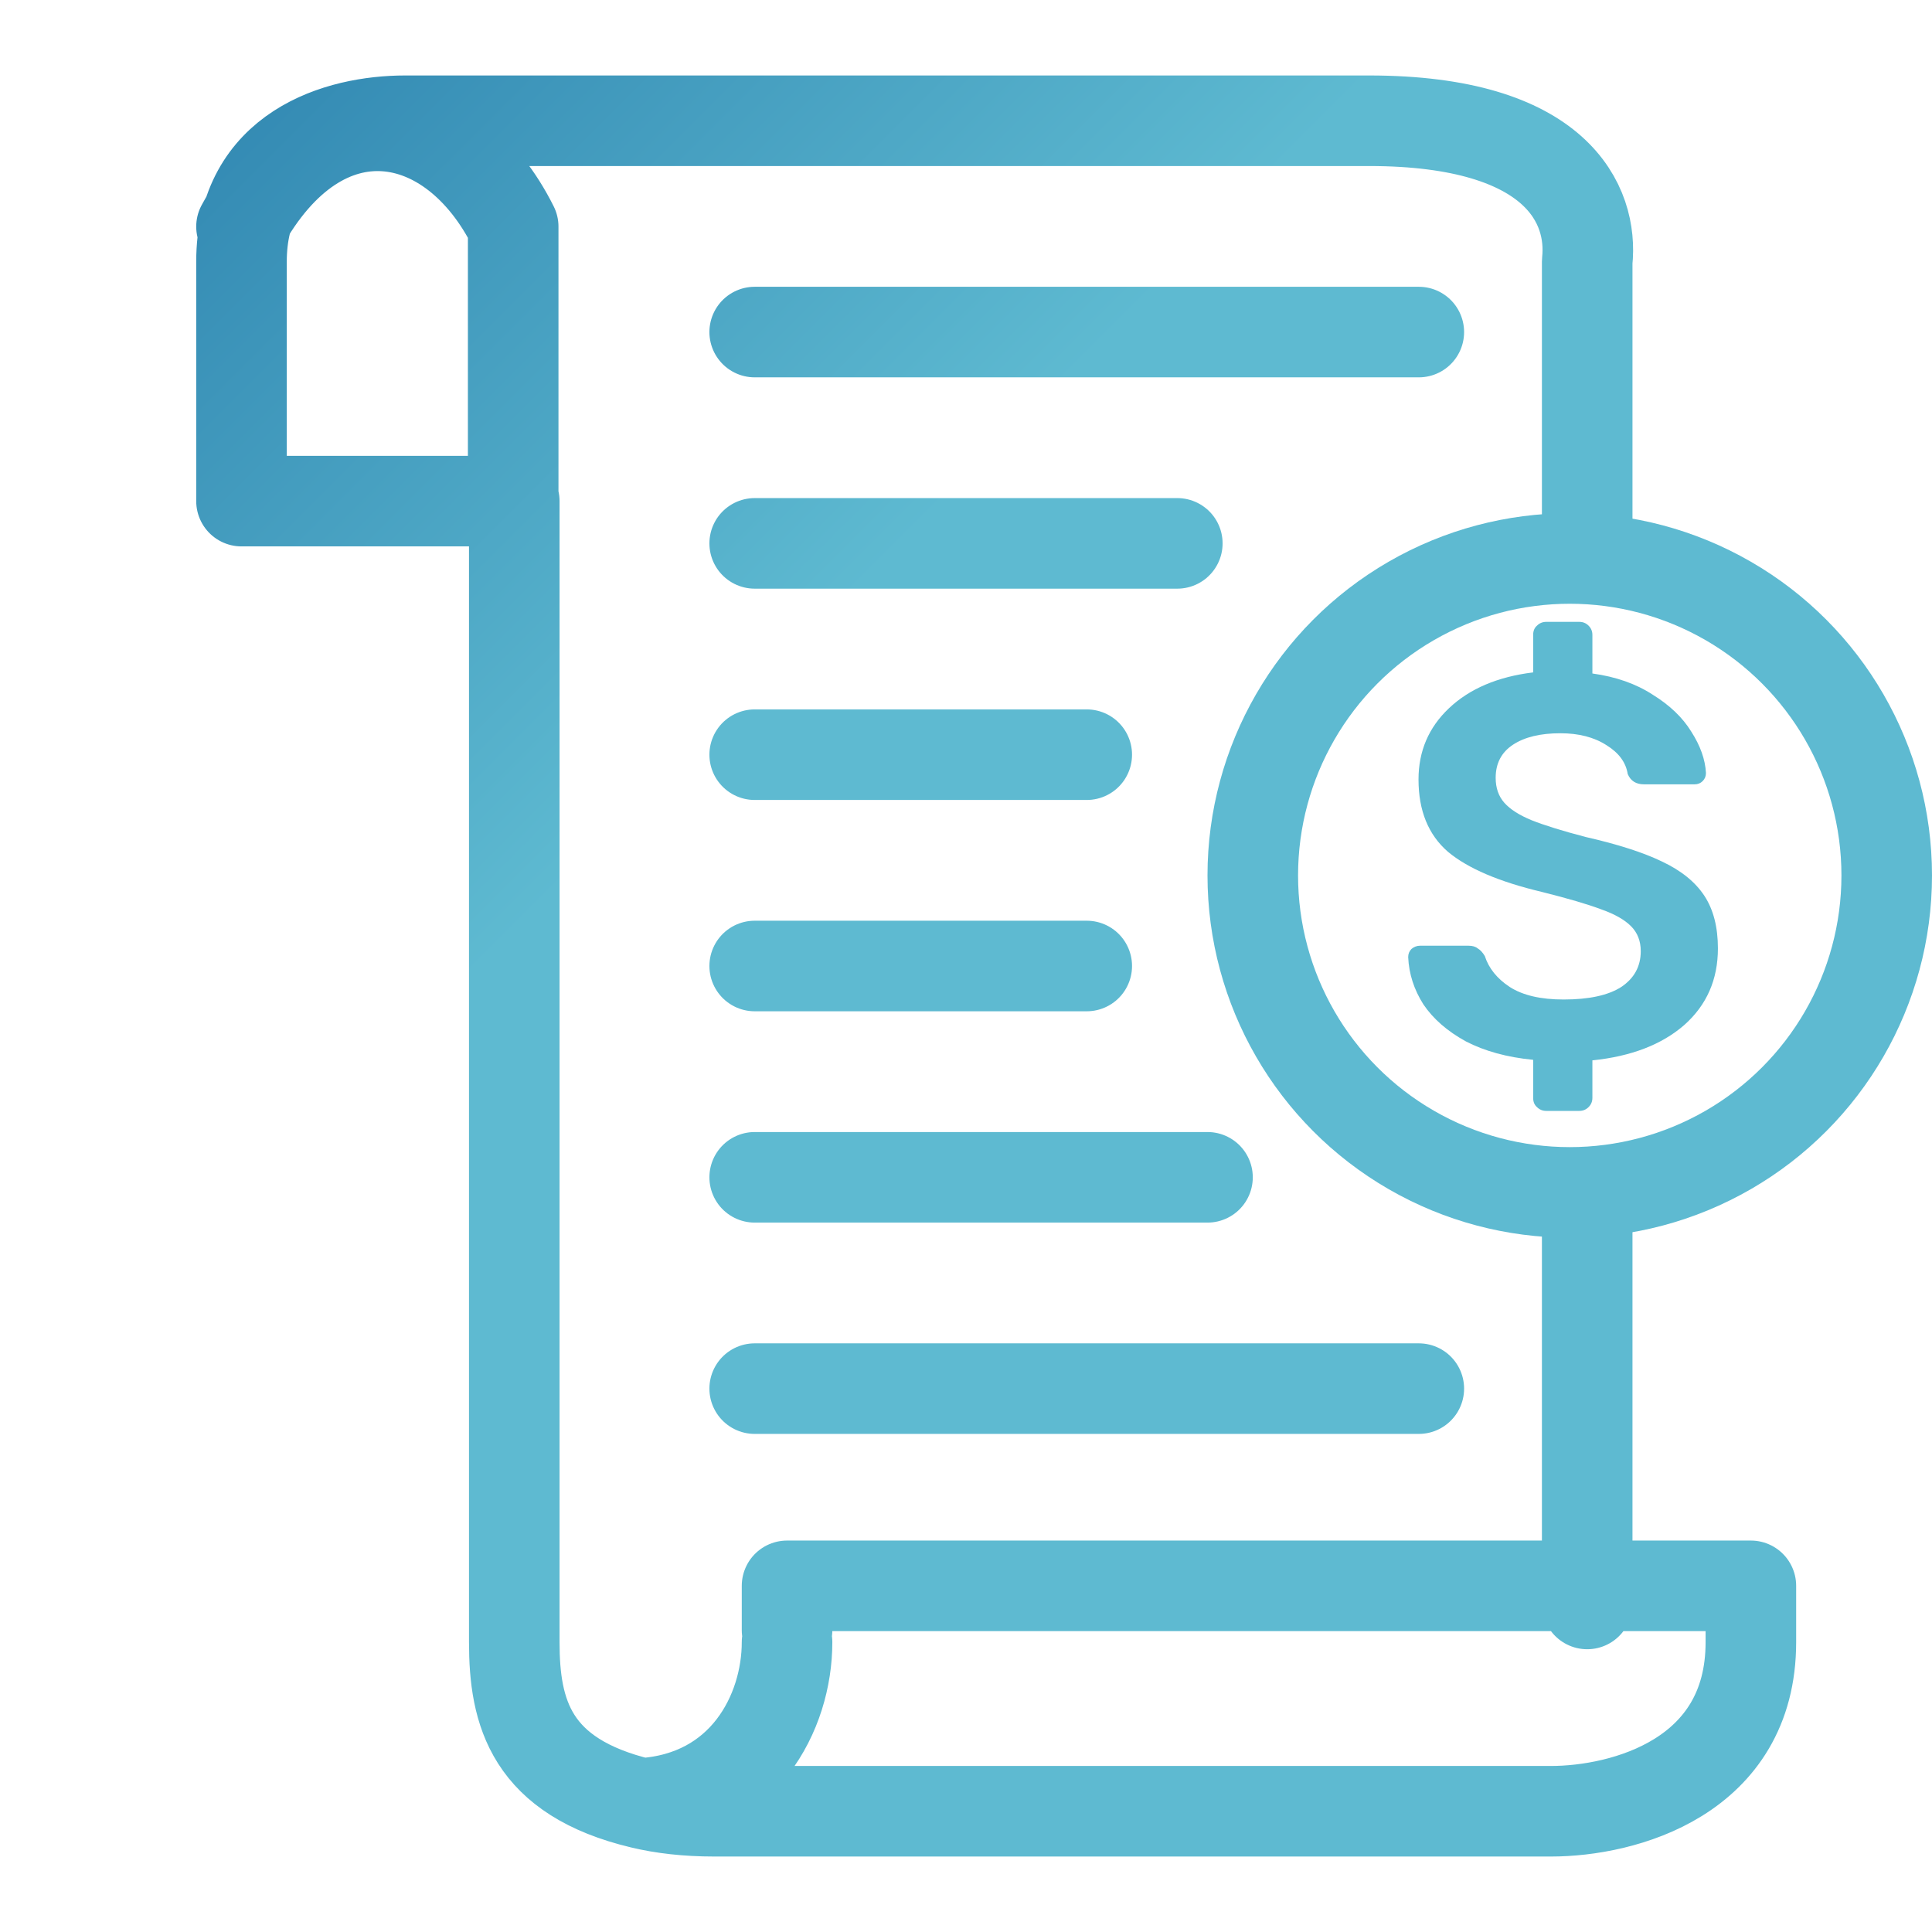
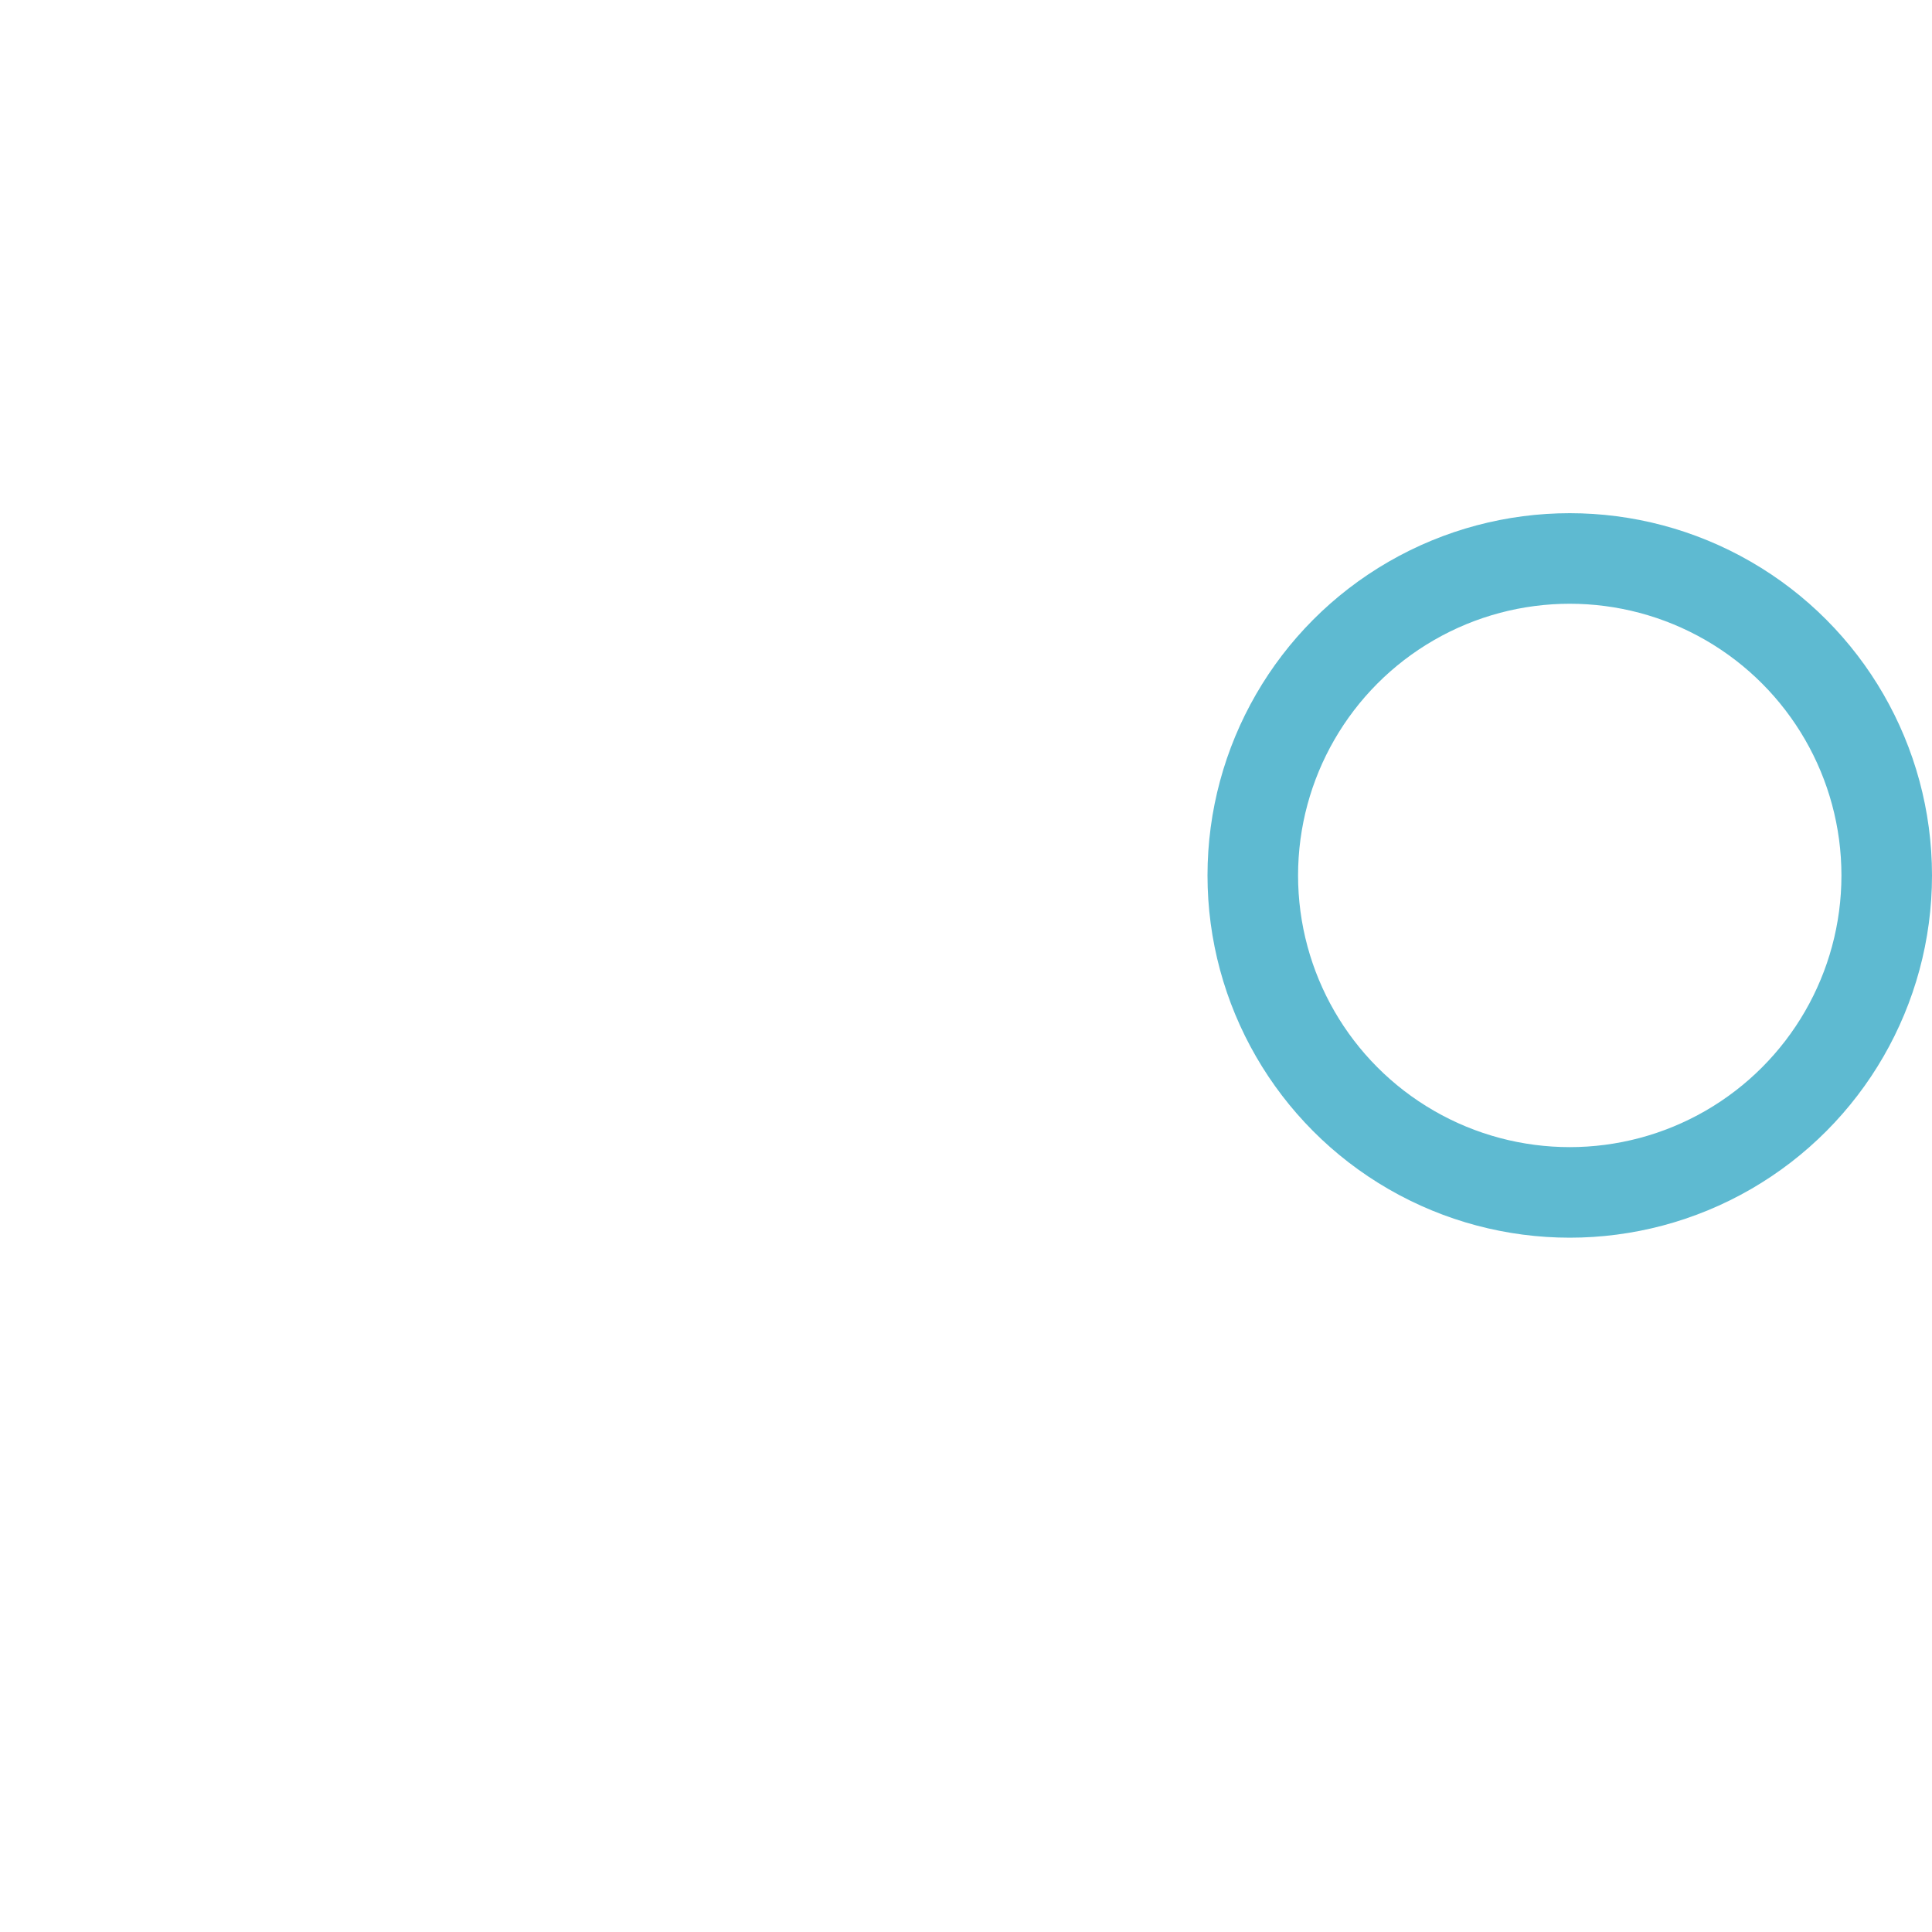
<svg xmlns="http://www.w3.org/2000/svg" width="64" height="64" viewBox="0 0 64 64" fill="none">
  <circle cx="52" cy="29" r="10.5" stroke="url(#paint0_linear)" stroke-width="3" />
-   <path d="M52.578 17.5V8.667C52.779 6.8 51.614 4 45.349 4C39.084 4 18.643 4 13.422 4C11.213 4 8 4.933 8 8.667C8 12.4 8 14.578 8 15.2V16.6H17.036V48.8V54.4C17.036 56.733 17.579 58.862 21.253 59.74M52.578 53.133C52.578 52.822 52.578 43.733 52.578 40M26.072 54.4C26.072 56.733 24.627 59.532 21.253 59.74M21.253 59.74C21.946 59.906 22.745 60 23.663 60C29.446 60 32.096 60 32.699 60H51.373C53.783 60 58 58.88 58 54.4V52.533H26.072V54 M17 17V7.506C15 3.5 10.667 2.63 8 7.506 M25 11L47 11 M25 39L40 39 M25 46L47 46 M25 18L39 18 M25 25L36 25 M25 32L36 32" stroke="url(#paint0_linear)" stroke-width="3" stroke-linecap="round" stroke-linejoin="round" />
-   <path d="M51.22 36.8C51.1 36.8 50.998 36.758 50.914 36.674C50.83 36.602 50.788 36.5 50.788 36.368V35.108C49.924 35.024 49.18 34.82 48.556 34.496C47.944 34.16 47.476 33.752 47.152 33.272C46.84 32.78 46.672 32.258 46.648 31.706C46.648 31.598 46.684 31.508 46.756 31.436C46.84 31.364 46.936 31.328 47.044 31.328H48.646C48.778 31.328 48.88 31.358 48.952 31.418C49.036 31.466 49.114 31.55 49.186 31.67C49.318 32.078 49.594 32.42 50.014 32.696C50.446 32.972 51.04 33.11 51.796 33.11C52.636 33.11 53.272 32.972 53.704 32.696C54.136 32.408 54.352 32.012 54.352 31.508C54.352 31.172 54.244 30.896 54.028 30.68C53.812 30.464 53.482 30.278 53.038 30.122C52.594 29.954 51.94 29.762 51.076 29.546C49.66 29.21 48.622 28.766 47.962 28.214C47.314 27.65 46.99 26.852 46.99 25.82C46.99 24.884 47.326 24.098 47.998 23.462C48.682 22.814 49.612 22.418 50.788 22.274V21.032C50.788 20.9 50.83 20.798 50.914 20.726C50.998 20.642 51.1 20.6 51.22 20.6H52.318C52.438 20.6 52.54 20.642 52.624 20.726C52.708 20.81 52.75 20.912 52.75 21.032V22.31C53.53 22.418 54.196 22.652 54.748 23.012C55.312 23.36 55.738 23.768 56.026 24.236C56.326 24.704 56.488 25.16 56.512 25.604C56.512 25.712 56.476 25.802 56.404 25.874C56.332 25.946 56.242 25.982 56.134 25.982H54.46C54.196 25.982 54.016 25.868 53.92 25.64C53.86 25.256 53.626 24.938 53.218 24.686C52.81 24.422 52.3 24.29 51.688 24.29C51.028 24.29 50.506 24.416 50.122 24.668C49.738 24.92 49.546 25.286 49.546 25.766C49.546 26.102 49.642 26.378 49.834 26.594C50.026 26.81 50.326 27.002 50.734 27.17C51.154 27.338 51.754 27.524 52.534 27.728C53.59 27.968 54.43 28.238 55.054 28.538C55.69 28.838 56.158 29.216 56.458 29.672C56.758 30.128 56.908 30.71 56.908 31.418C56.908 32.45 56.536 33.296 55.792 33.956C55.048 34.604 54.034 34.994 52.75 35.126V36.368C52.75 36.488 52.708 36.59 52.624 36.674C52.54 36.758 52.438 36.8 52.318 36.8H51.22Z" fill="url(#paint0_linear)" />
  <linearGradient id="paint0_linear" x1="0" y1="0" x2="24" y2="24" gradientUnits="userSpaceOnUse">
    <stop stop-color="#267baa" />
    <stop offset="1" stop-color="#5ebad1" />
  </linearGradient>
</svg>